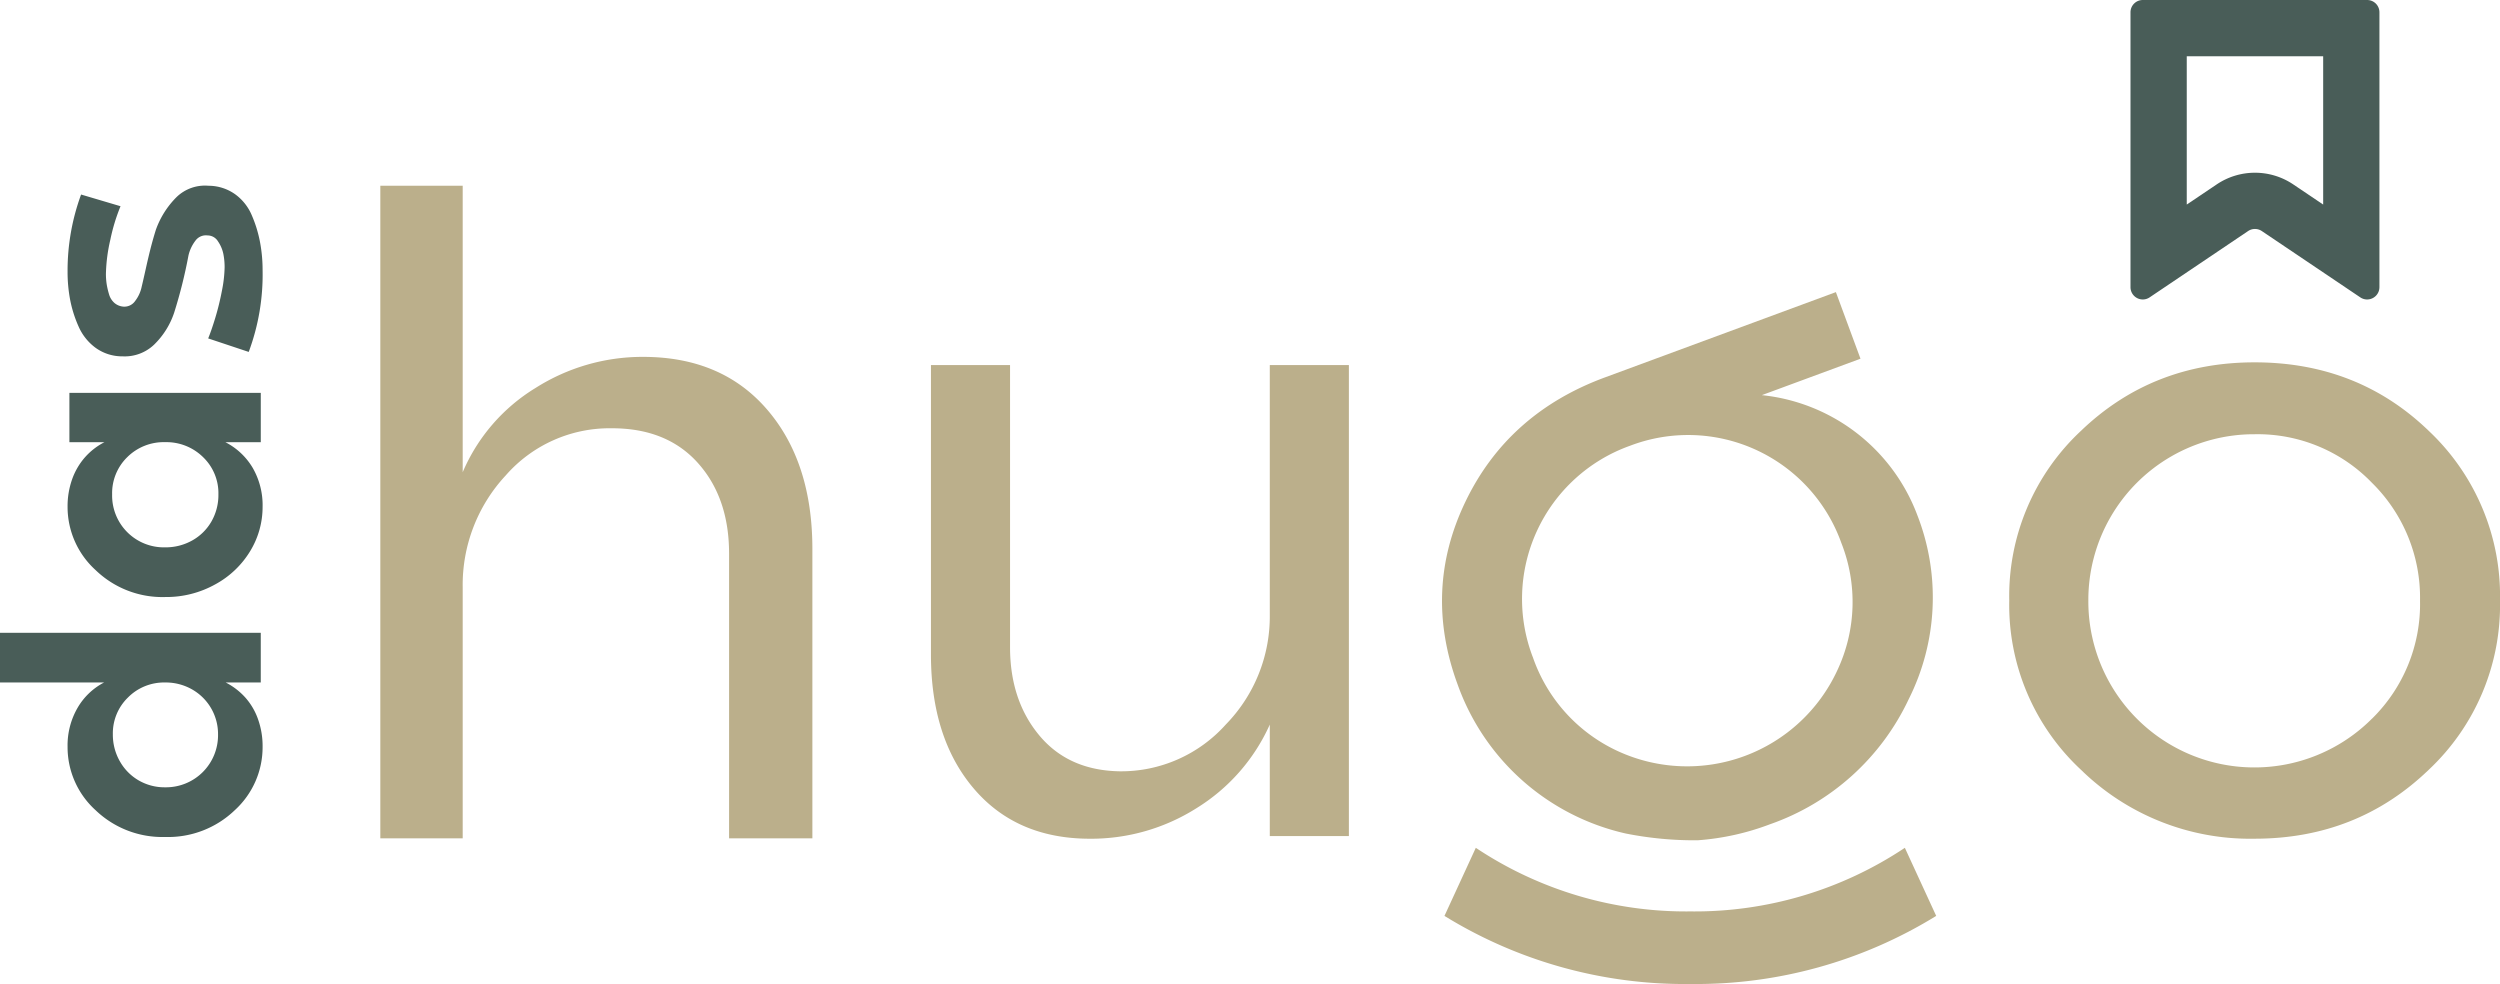
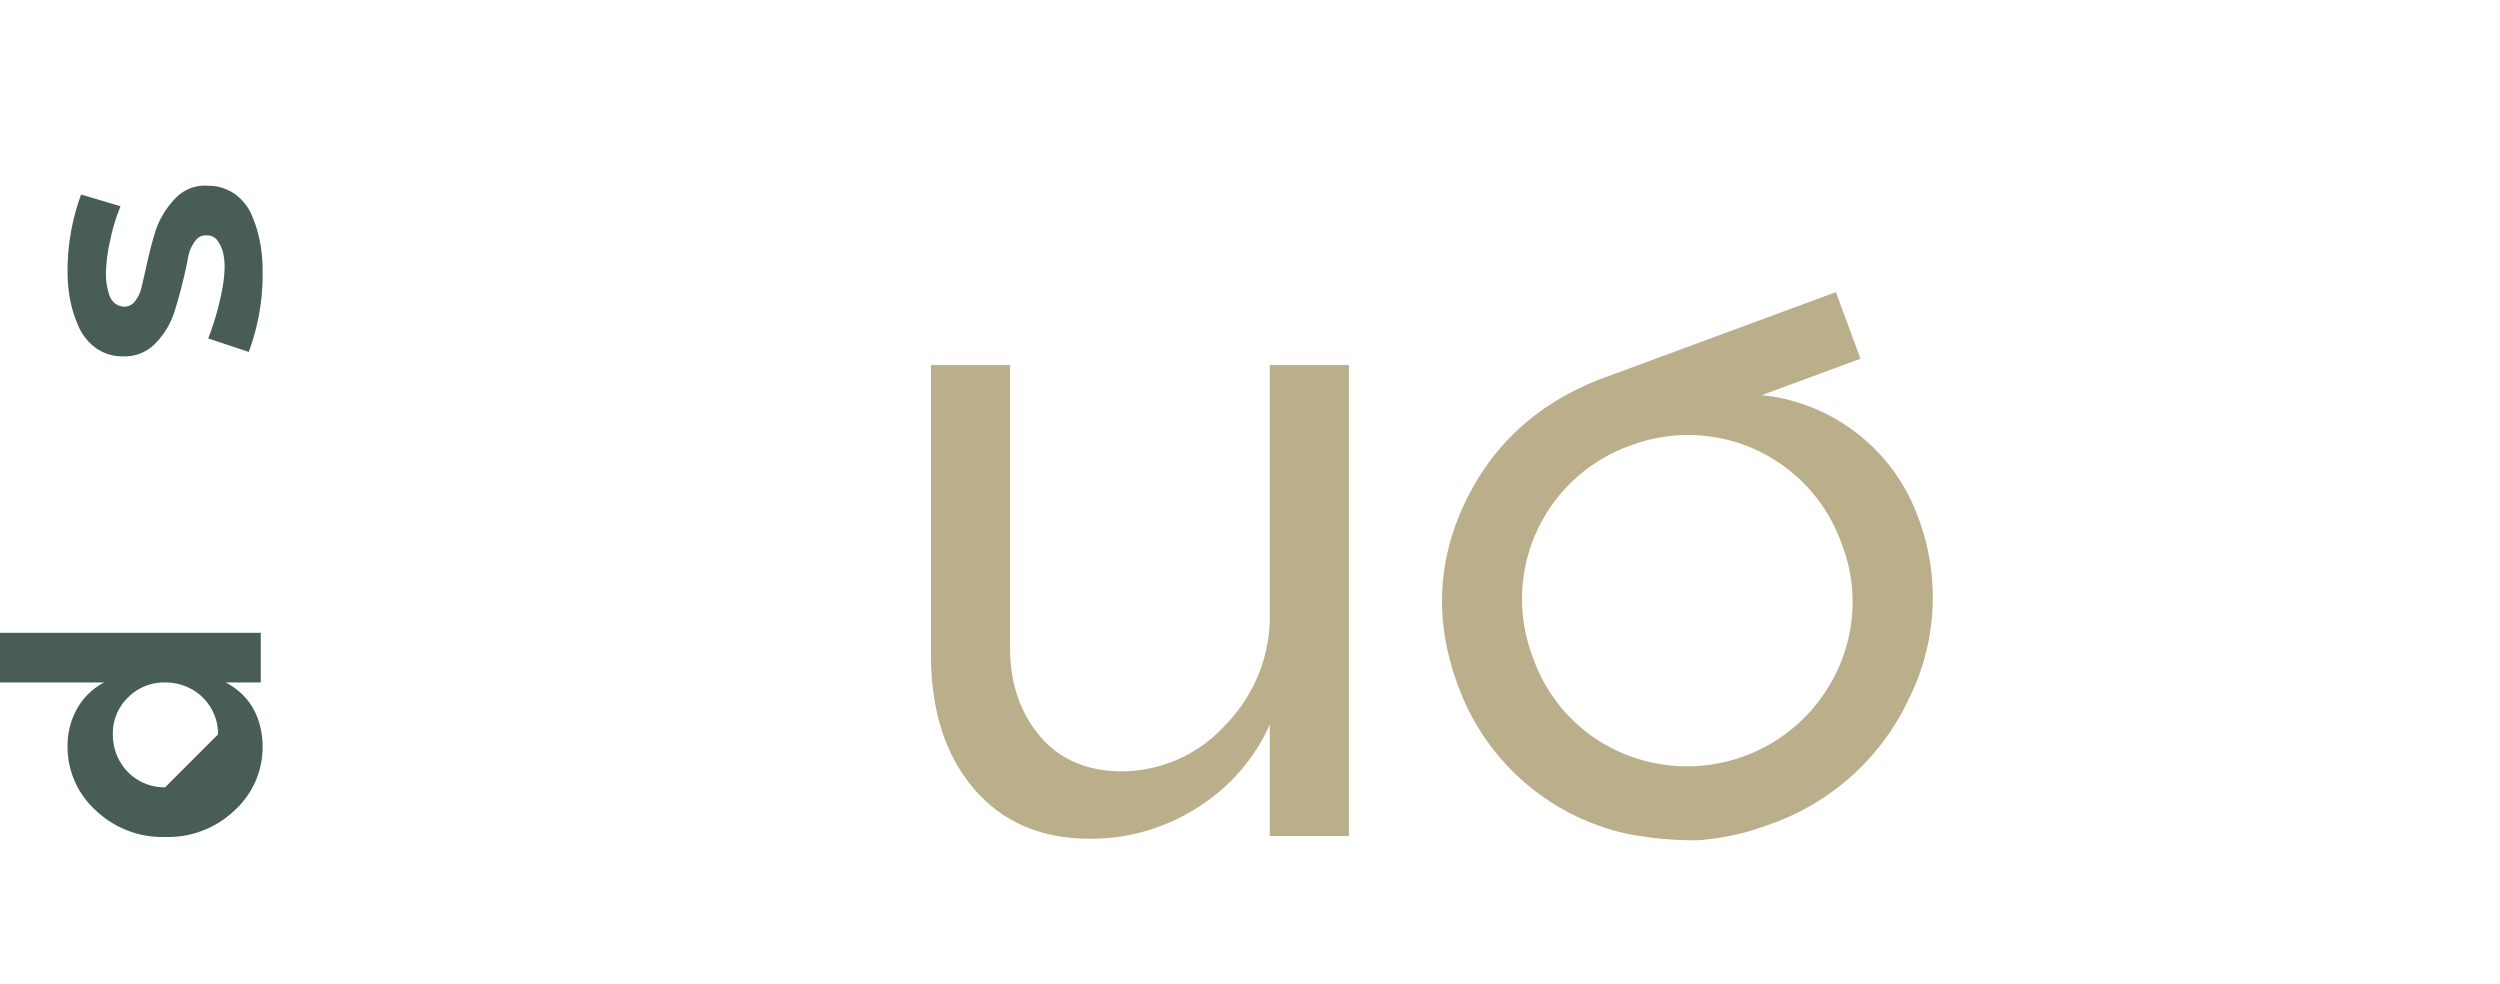
<svg xmlns="http://www.w3.org/2000/svg" width="456.351" height="179.618" viewBox="0 0 456.351 179.618">
  <g id="Gruppe_2" data-name="Gruppe 2" transform="translate(1282)">
    <g id="Gruppe_3" data-name="Gruppe 3" transform="translate(-1282)">
-       <path id="Pfad_1" data-name="Pfad 1" d="M43.823,21.4H58.86V73.7A33.283,33.283,0,0,1,72.147,58.325a36.435,36.435,0,0,1,19.631-5.681q14.369,0,22.643,9.608t8.27,25.482v52.8H107.486V88.57q0-10.192-5.681-16.544T86.1,65.677a25.206,25.206,0,0,0-19.383,8.605A29.335,29.335,0,0,0,58.86,94.752v45.783H43.823Z" transform="translate(25.601 12.5)" fill="#bbaf8b" />
-       <path id="Pfad_2" data-name="Pfad 2" d="M19,81.983H0V72.917H47.6v9.066H41.2a12.444,12.444,0,0,1,3.568,2.734A11.872,11.872,0,0,1,47.1,88.686a14.619,14.619,0,0,1,.835,5.033,15.562,15.562,0,0,1-5.068,11.566,17.58,17.58,0,0,1-12.732,4.9,17.622,17.622,0,0,1-12.7-4.9,15.526,15.526,0,0,1-5.1-11.566,13.677,13.677,0,0,1,1.8-7.067A11.975,11.975,0,0,1,19,81.983m20.8,9.467a9.358,9.358,0,0,0-4.732-8.2,9.726,9.726,0,0,0-4.933-1.267,9.272,9.272,0,0,0-6.769,2.734A9.105,9.105,0,0,0,20.6,91.451a9.771,9.771,0,0,0,1.267,4.9,9.29,9.29,0,0,0,3.435,3.5,9.412,9.412,0,0,0,4.833,1.266A9.505,9.505,0,0,0,39.8,91.451" transform="translate(0 42.598)" fill="#495d58" />
-       <path id="Pfad_3" data-name="Pfad 3" d="M25.587,82.537a17.544,17.544,0,0,1-12.7-4.933,15.562,15.562,0,0,1-5.1-11.535,14.686,14.686,0,0,1,.832-5.031,12.317,12.317,0,0,1,2.335-4,12.126,12.126,0,0,1,3.566-2.768H8.12v-9H43.054v9H36.586a12.29,12.29,0,0,1,5,4.7,13.658,13.658,0,0,1,1.8,7.1A15.47,15.47,0,0,1,41.153,74.1a16.816,16.816,0,0,1-6.367,6.1,18.363,18.363,0,0,1-9.2,2.335M32.521,57a9.541,9.541,0,0,0-6.934-2.734A9.426,9.426,0,0,0,18.686,57a9.176,9.176,0,0,0-2.766,6.8,9.452,9.452,0,0,0,9.667,9.667,9.9,9.9,0,0,0,4.966-1.264,9.186,9.186,0,0,0,3.5-3.468A9.7,9.7,0,0,0,35.32,63.8a9.12,9.12,0,0,0-2.8-6.8" transform="translate(4.549 26.446)" fill="#495d58" />
+       <path id="Pfad_2" data-name="Pfad 2" d="M19,81.983H0V72.917H47.6v9.066H41.2a12.444,12.444,0,0,1,3.568,2.734A11.872,11.872,0,0,1,47.1,88.686a14.619,14.619,0,0,1,.835,5.033,15.562,15.562,0,0,1-5.068,11.566,17.58,17.58,0,0,1-12.732,4.9,17.622,17.622,0,0,1-12.7-4.9,15.526,15.526,0,0,1-5.1-11.566,13.677,13.677,0,0,1,1.8-7.067A11.975,11.975,0,0,1,19,81.983m20.8,9.467a9.358,9.358,0,0,0-4.732-8.2,9.726,9.726,0,0,0-4.933-1.267,9.272,9.272,0,0,0-6.769,2.734A9.105,9.105,0,0,0,20.6,91.451a9.771,9.771,0,0,0,1.267,4.9,9.29,9.29,0,0,0,3.435,3.5,9.412,9.412,0,0,0,4.833,1.266" transform="translate(0 42.598)" fill="#495d58" />
      <path id="Pfad_4" data-name="Pfad 4" d="M17.719,52.547a8.26,8.26,0,0,1-4.833-1.568,9.606,9.606,0,0,1-3.1-3.9,22.19,22.19,0,0,1-1.534-4.868,27.353,27.353,0,0,1-.466-5.065,40.419,40.419,0,0,1,2.467-14.136l7.2,2.134a34.259,34.259,0,0,0-1.866,6.134,30.1,30.1,0,0,0-.8,6.2,12.312,12.312,0,0,0,.133,1.866,14.138,14.138,0,0,0,.432,1.866,3.317,3.317,0,0,0,1,1.6,2.838,2.838,0,0,0,1.7.667,2.388,2.388,0,0,0,2.067-1.034,6.363,6.363,0,0,0,1.2-2.635q.2-.8.733-3.2t.965-4.067c.291-1.109.591-2.156.9-3.134a16,16,0,0,1,3.767-5.934,7.441,7.441,0,0,1,5.831-2.064,8.383,8.383,0,0,1,4.835,1.534,9.082,9.082,0,0,1,3.067,3.865,22.946,22.946,0,0,1,1.5,4.9,27.676,27.676,0,0,1,.469,5.1,40.42,40.42,0,0,1-2.533,14.933l-7.4-2.467q.6-1.464,1.3-3.766a47.9,47.9,0,0,0,1.2-4.9,23.794,23.794,0,0,0,.5-4.334,12.31,12.31,0,0,0-.234-2.433,6.253,6.253,0,0,0-.966-2.265,2.228,2.228,0,0,0-1.933-1.1,2.346,2.346,0,0,0-2.2.965,7.034,7.034,0,0,0-1.267,2.7,88.745,88.745,0,0,1-2.6,10.4,14.543,14.543,0,0,1-3.667,5.866,7.768,7.768,0,0,1-5.868,2.134" transform="translate(4.549 12.5)" fill="#495d58" />
      <path id="Pfad_5" data-name="Pfad 5" d="M183.559,128.036V42.065H169.121V87.674a28.24,28.24,0,0,1-8.04,20.016,25.643,25.643,0,0,1-19.359,8.531q-9.353-.159-14.682-6.562t-5.332-16.078V42.065H107.269V94.893q0,15.261,7.793,24.446t21.246,9.19a36.007,36.007,0,0,0,19.441-5.581,34.491,34.491,0,0,0,13.372-15.257v20.346Z" transform="translate(62.667 24.574)" fill="#bbaf8b" />
      <path id="Pfad_6" data-name="Pfad 6" d="M212.919,133.714a46.456,46.456,0,0,0,13.092-2.912,44.012,44.012,0,0,0,25.327-22.82,41.367,41.367,0,0,0,1.57-33.636,34.043,34.043,0,0,0-28.37-21.881l18.006-6.65-4.49-12.156L195.886,49.232q-17.7,6.537-25.463,22.7t-1.4,33.4a42.525,42.525,0,0,0,30.665,27.152,64.127,64.127,0,0,0,13.226,1.237m-30.193-33.449A29.692,29.692,0,0,1,200.489,61.7a29.693,29.693,0,0,1,38.566,17.764,29.328,29.328,0,0,1-.759,23.28,30.206,30.206,0,0,1-39.939,14.751,29.462,29.462,0,0,1-15.631-17.227" transform="translate(97.07 19.664)" fill="#bbaf8b" />
-       <path id="Pfad_7" data-name="Pfad 7" d="M308.136,54.3q-12.963-12.549-31.83-12.55-18.7,0-31.746,12.55a41.225,41.225,0,0,0-13.043,30.927,41.093,41.093,0,0,0,13.125,30.928,44.167,44.167,0,0,0,31.663,12.55q18.7,0,31.749-12.55A41.238,41.238,0,0,0,321.1,85.231,41.368,41.368,0,0,0,308.136,54.3m-10.418,52.5a30.312,30.312,0,0,1-51.764-21.575,30.247,30.247,0,0,1,30.352-30.352,29,29,0,0,1,21.412,8.859A29.411,29.411,0,0,1,306.5,85.231a29.328,29.328,0,0,1-8.776,21.575" transform="translate(135.253 24.393)" fill="#bbaf8b" />
-       <path id="Pfad_8" data-name="Pfad 8" d="M172.161,97.69A69.156,69.156,0,0,0,211.25,109.3h.141A69.156,69.156,0,0,0,250.479,97.69l5.722,12.428a83.557,83.557,0,0,1-44.811,12.43h-.141a83.561,83.561,0,0,1-44.811-12.43Z" transform="translate(97.234 57.071)" fill="#bbaf8b" />
-       <path id="Pfad_30" data-name="Pfad 30" d="M280.659,10.267V37.341L275.2,33.663a12.514,12.514,0,0,0-13.979,0l-5.464,3.679V10.267ZM288.683,0H247.732a2.244,2.244,0,0,0-2.245,2.245V52.416a2.247,2.247,0,0,0,2.251,2.25,2.213,2.213,0,0,0,1.247-.387l17.968-12.1a2.242,2.242,0,0,1,2.508,0l17.968,12.1a2.222,2.222,0,0,0,1.248.387,2.247,2.247,0,0,0,2.251-2.25V2.245A2.245,2.245,0,0,0,288.683,0" transform="translate(143.414)" fill="#495d58" />
    </g>
  </g>
</svg>